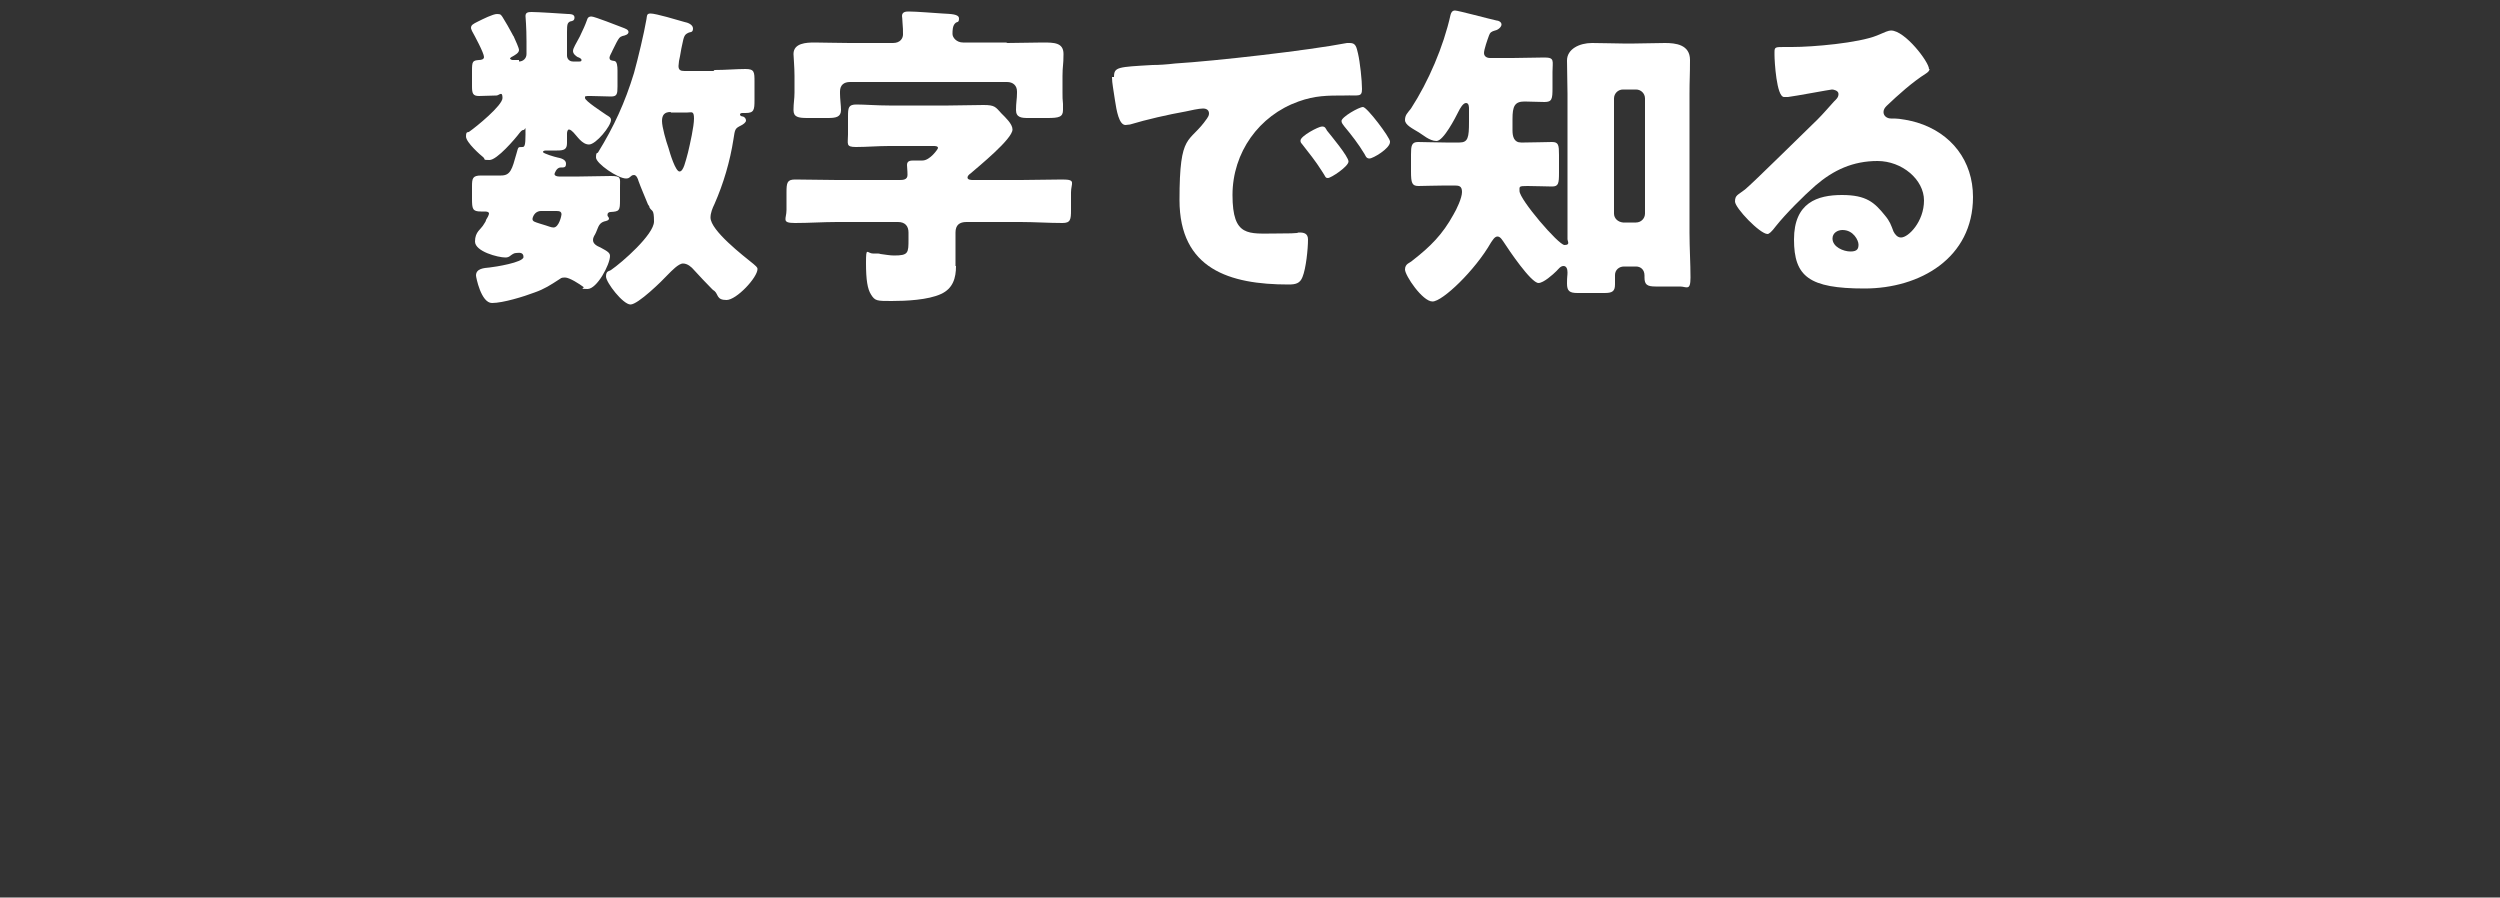
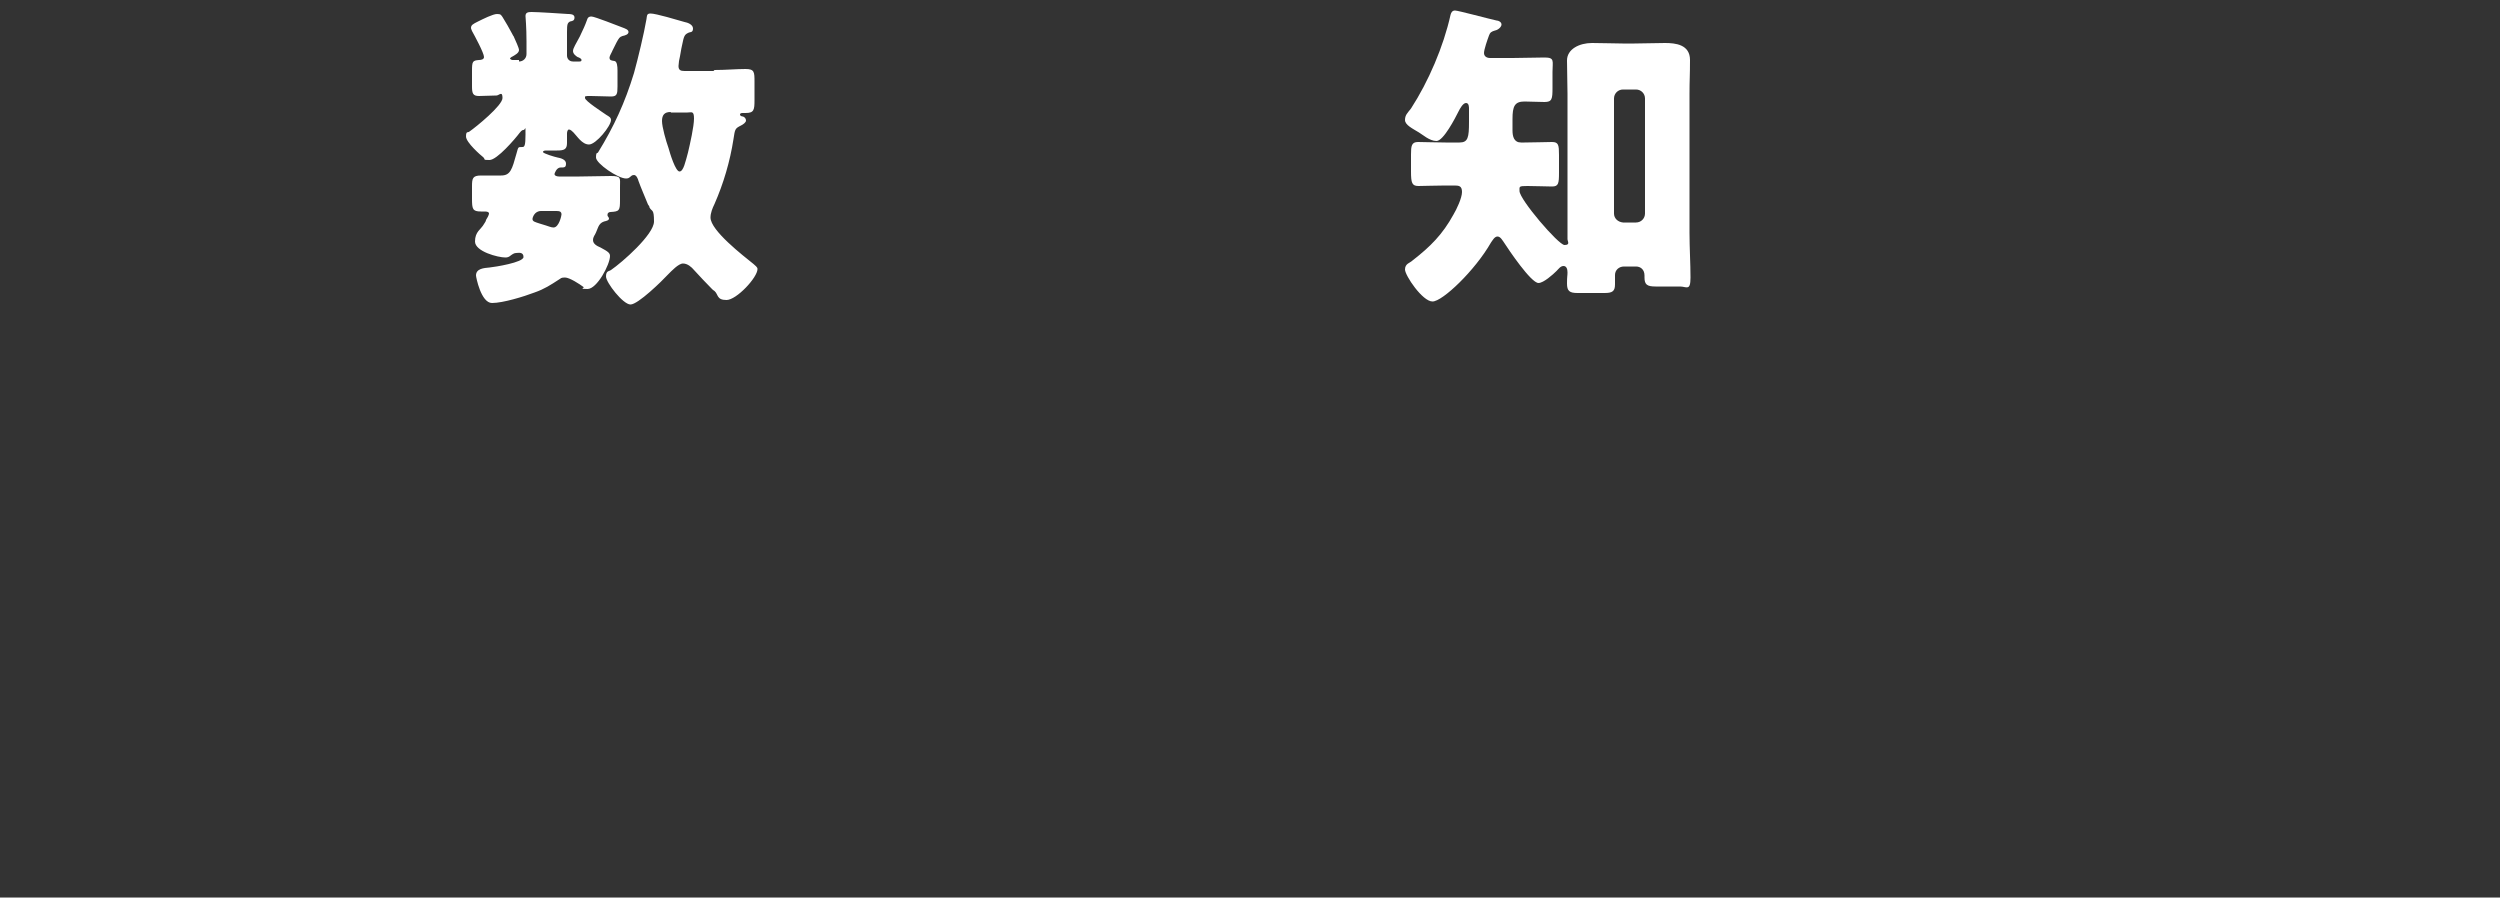
<svg xmlns="http://www.w3.org/2000/svg" version="1.1" viewBox="0 0 500 179.5">
  <rect x="0" y="0" width="500" height="179.5" fill="#333333" stroke="none" />
  <defs>
    <style>
      .cls-1 {
        isolation: isolate;
      }

      .cls-2 {
        fill: #fff;
      }
    </style>
  </defs>
  <g>
    <g id="_レイヤー_1" data-name="レイヤー_1">
      <g id="_数字で知る" data-name="数字で知る" class="cls-1">
        <g class="cls-1">
          <path class="cls-2" d="M103.8,12.3c.8,0,1.5-.6,1.5-1.5v-2.5c0-2.9-.2-4.9-.2-5.1,0-.7.5-.8,1.2-.8,1.3,0,5.8.3,7.3.4.4,0,1.3,0,1.3.7s-.5.7-.9.8c-.5.3-.6.5-.6,2.1v4.7c0,.7.5,1.2,1.2,1.2h1.3c.3,0,.4-.1.4-.3,0-.3-.5-.5-.8-.6-.3-.2-.9-.6-.9-1.2s.7-1.6,1.2-2.6c.3-.5.4-.9,1-2.1.2-.4.4-1,.6-1.5.1-.4.3-.7.9-.7s5.4,1.9,6.2,2.2c.5.2,1.2.4,1.2.9s-.7.7-1.2.8c-.6.2-.7.4-1.2,1.3l-.8,1.6c-.1.3-.6,1.1-.6,1.4,0,.6.4.6,1,.7.5.1.6,1,.6,1.9v3.2c0,1.5-.1,2-1.3,2s-2.7-.1-4-.1-1.2,0-1.2.4c0,.6,3.6,2.9,4.3,3.4.5.3.9.5.9,1,0,1.2-3,4.9-4.4,4.9s-2.4-1.7-3.1-2.4c-.2-.2-.6-.6-.9-.6s-.4.5-.4.8c0,.6,0,1.3,0,1.9,0,1.3-.6,1.5-2,1.5h-2.1c-.2,0-.7,0-.7.3s2.4,1,2.9,1.1c.6.1,1.7.4,1.7,1.2s-.3.8-1.1.8-1.2,1.2-1.2,1.3c0,.4.6.5.9.5h4.1c2.1,0,4.2-.1,6.3-.1s1.8.4,1.8,2.2v2.6c0,2.1-.1,2.3-1.9,2.4-.3,0-.6.2-.6.5s0,.3.1.4.2.3.2.4c0,.4-.6.5-1,.6-1.2.4-1.2,1.5-1.8,2.6-.2.3-.4.7-.4,1.1,0,.8.8,1.2,1.5,1.5,1.5.8,1.9,1.1,1.9,1.7,0,1.7-2.6,6.6-4.5,6.6s-.5-.2-.8-.4c-.8-.6-2.8-1.9-3.7-1.9s-.8.2-1.2.4c-1.7,1.1-2.9,1.9-4.9,2.6-2.1.8-6.3,2.1-8.5,2.1s-3.2-5.2-3.2-5.5c0-1.4,1.6-1.5,2.7-1.6,1-.1,6.8-1,6.8-2.1s-1.1-.8-1.5-.8-.8.3-1.2.6c-.2.2-.6.3-.9.3-1.5,0-6.1-1.2-6.1-3.2s1.2-2.4,1.8-3.5c.2-.3.4-.6.4-.8.2-.3.6-1,.6-1.3s-.4-.4-.8-.4h-.8c-1.7,0-1.8-.5-1.8-2.6v-2.4c0-1.6.1-2.2,1.8-2.2s2.6,0,4,0c1.9,0,2.2-1.2,3.1-4.4.4-1.6.4-1.2,1.2-1.3.4,0,.6-.3.6-2.5s0-.9-.4-.9-.6.4-.8.6c-.9,1.2-4.5,5.4-6,5.4s-.7-.1-1.3-.6c-.4-.3-3.4-2.9-3.4-4.1s.4-.7.7-1c1.3-.9,6.6-5.2,6.6-6.7s-.7-.5-1.2-.5c-1.2,0-2.3.1-3.5.1s-1.4-.5-1.4-1.9v-3.1c0-1.9.1-2.1,1.4-2.2.4,0,1-.1,1-.6,0-.8-1.9-4.3-2.4-5.2,0-.1-.2-.4-.2-.6,0-.6.4-.8,1.4-1.3,1-.5,3-1.5,3.8-1.5s.8.2,1.1.6c.7,1.1,1.3,2.2,1.9,3.3s.1.3.3.5c.4.9,1.1,2.4,1.1,2.8,0,.6-.8,1-1.3,1.3-.1,0-.5.3-.5.4s.3.3.5.3h1.3ZM108.2,42.2c-1.3,0-1.7,1.3-1.7,1.6,0,.5.5.6,1.4.9.4.1.9.3,1.3.4.4.1,1,.4,1.5.4,1.1,0,1.6-2.4,1.6-2.6,0-.6-.4-.7-1-.7h-3.2ZM142.9,14c2.2,0,4.4-.2,6.2-.2s1.8.6,1.8,2.6v3.6c0,2-.1,2.6-1.8,2.6s-.4,0-.5,0c-.2,0-.6,0-.6.3s.4.4.6.4c.3.1.6.4.6.8s-.6.8-1,1c-1.2.6-1.2.7-1.5,2.7-.7,4.5-2,8.9-3.8,13-.4.8-.8,1.8-.8,2.7,0,2.6,6.5,7.6,8.6,9.3.3.3.8.6.8,1,0,1.7-4.2,6.2-6.2,6.2s-1.6-1.1-2.4-1.8c-.2-.1-.4-.3-.5-.4-1.2-1.2-2.4-2.5-3.6-3.8-.5-.6-1.3-1.3-2.2-1.3s-2.3,1.5-3,2.2c-1.2,1.3-6,6-7.5,6s-4.9-4.4-4.9-5.6.6-1,1-1.3c2.2-1.5,8.6-7.1,8.6-9.7s-.4-1.9-.9-2.8c0-.3-.2-.4-.3-.6-.6-1.5-1.4-3.3-1.9-4.7-.1-.4-.4-1.2-.9-1.2s-.6.3-.8.4c-.2.2-.4.3-.8.3-1.6,0-6-3-6-4.2s.3-.8.4-1c3.2-5.2,5.4-10,7.2-15.9.8-2.9,2-7.9,2.5-10.8.1-.6,0-1.1.8-1.1,1.1,0,5.4,1.3,6.8,1.7.6.1,1.7.5,1.7,1.3s-.5.7-.8.8c-.9.4-1,.6-1.4,2.6-.2.8-.3,1.8-.6,3.1,0,.3-.1.7-.1,1,0,.8.4,1,1.2,1h5.8ZM134.1,22.4c-1.2,0-1.7.6-1.7,1.8s.8,4,1.3,5.4c.3,1.1,1.4,4.7,2.2,4.7s1.2-2,1.7-3.8c.4-1.7,1.2-5.2,1.2-6.8s-.5-1.2-1.3-1.2h-3.3Z" />
-           <path class="cls-2" d="M191.2,53.2c0,2.4-.6,4.5-3,5.6-2.6,1.2-7,1.4-9.9,1.4s-3.3,0-4.1-1.3c-.7-1.1-1-2.9-1-6.3s.2-1.9,1.4-1.9,1.2,0,1.5.1c.8.1,1.9.3,2.7.3,2.9,0,2.9-.5,2.9-3.3v-1.3c0-1.3-.7-2.1-2.1-2.1h-12.2c-2.8,0-5.6.2-8.4.2s-1.7-.8-1.7-2.6v-3.5c0-1.9.1-2.6,1.7-2.6,2.8,0,5.6.1,8.4.1h12.5c.6,0,1.6,0,1.6-1s-.1-1.5-.1-2c0-.8.6-.9,1.3-.9s1.5,0,1.8,0c1.5,0,3.1-2.3,3.1-2.5,0-.4-.6-.4-.9-.4h-8.9c-2.2,0-4.5.2-6.6.2s-1.6-.6-1.6-2.5v-3.6c0-1.8.1-2.4,1.7-2.4s4.1.2,6.5.2h11.9c2.3,0,4.7-.1,7-.1s2.4.4,3.6,1.7c.8.8,2.2,2.1,2.2,3.2,0,1.9-6.8,7.4-8.4,8.8-.3.2-.6.5-.6.8,0,.5.8.5,1.1.5h9.6c2.8,0,5.5-.1,8.3-.1s1.7.7,1.7,2.6v3.5c0,1.9-.1,2.6-1.7,2.6-2.8,0-5.6-.2-8.4-.2h-10.8c-1.4,0-2.2.6-2.2,2.1v6.7ZM201.5,8.6c2.4,0,4.7-.1,7-.1s4.2,0,4.2,2.3-.2,2.4-.2,4.4v3.3c0,.8,0,1.5.1,2.3,0,.4,0,.8,0,1.2,0,1.4-.8,1.6-3.1,1.6h-3.9c-1.3,0-2.4-.1-2.4-1.6s.2-2.2.2-3.4v-.3c0-1.2-.8-1.9-2-1.9h-31.4c-1.2,0-2,.6-2,1.9v.4c0,1.1.2,2.4.2,3.3,0,1.4-1,1.6-2.6,1.6h-4.1c-1.9,0-2.8-.2-2.8-1.6s.2-2.2.2-3.5v-3.3c0-1.8-.2-3.9-.2-4.4,0-2.2,2.6-2.3,4.2-2.3s4.7.1,7,.1h8.7c1.5,0,2-1,2-1.7s0-1.5-.1-2.4c0-.6-.1-1.2-.1-1.3,0-.8.7-.9,1.3-.9,1.6,0,5.1.3,6.8.4s3.3.1,3.3,1-.4.6-.7.9c-.6.5-.6,1.5-.6,2.2s.8,1.7,2.1,1.7h8.6Z" />
-           <path class="cls-2" d="M222.8,15.4c0-2,.7-2,7.7-2.4,1.3,0,2.8-.1,4.5-.3,8.1-.5,26.6-2.6,34.4-4.1.3,0,.4,0,.6,0,1.2,0,1.3.9,1.6,2.1.4,1.7.8,5.4.8,7.1s-.7,1.2-3.5,1.3c-3.4,0-5.9,0-9.2,1.2-7.9,2.8-13.2,10.2-13.2,18.7s3.2,7.7,8.8,7.7,3.7-.2,4.6-.2,1.7.2,1.7,1.4c0,1.9-.4,5.8-1.1,7.5-.5,1.3-1.4,1.5-2.8,1.5-11.8,0-21.8-3.1-21.8-16.9s1.9-11.1,5.5-16.3c.2-.3.4-.6.4-1,0-.6-.4-1-1.2-1s-2.6.4-3.5.6c-3.4.6-7.8,1.6-11.1,2.6-.3,0-.6.1-.9.1-1.3,0-1.8-2.9-2.1-4.9-.3-2.2-.6-3.4-.6-4.7ZM265.3,26c.8,1,4.4,5.3,4.4,6.3s-3.5,3.3-4.1,3.3-.4-.2-1.3-1.5c-1.2-1.9-2.5-3.5-3.9-5.3-.3-.3-.3-.5-.3-.7,0-.9,3.6-2.8,4.3-2.8s.7.4,1,.8ZM278,28.4c0,1.3-3.4,3.3-4.1,3.3s-.8-.6-1-.9c-1.2-2-2.6-3.8-4.1-5.6-.2-.3-.5-.6-.5-1,0-.8,3.5-2.8,4.3-2.8s5.4,6.1,5.4,6.9Z" />
          <path class="cls-2" d="M289.1,37.1c-2.2,0-4.1.1-5.4.1s-1.5-.6-1.5-2.9v-3.4c0-1.7.1-2.5,1.4-2.5s3.6.1,5.5.1h2.8c1.7,0,1.9-1,1.9-4.1v-2.6c0-.4,0-1.2-.6-1.2s-1.2,1.1-1.5,1.7c-.6,1.2-3,5.9-4.4,5.9s-2.8-1.3-3.5-1.7c-1.3-.8-2.8-1.5-2.8-2.5s.5-1.4,1.2-2.3c3.5-5.4,6.5-12.4,7.9-18.7.1-.4.3-.9.9-.9s6.9,1.7,8.3,2c.4,0,1,.3,1,.8s-.7,1.1-1.3,1.2c-.7.2-1,.4-1.2,1-.3.8-1,2.8-1,3.5s.6,1,1.2,1h4.5c2.1,0,4.3-.1,6.4-.1s1.6.7,1.6,2.9v3.2c0,2.2-.1,2.8-1.6,2.8s-2.7-.1-4-.1c-2,0-2.4,1-2.4,3.5v2.3c0,1.2.3,2.4,1.7,2.4h.7c1.9,0,4.2-.1,5.5-.1s1.4.6,1.4,2.6v3.5c0,2.2-.1,2.8-1.4,2.8s-3.1-.1-4.9-.1-1.6.1-1.6,1c0,1.7,7.8,10.8,9,10.8s.6-.7.6-1.2v-29c0-2.2-.1-4.4-.1-6.7s2.5-3.5,5-3.5,4.1.1,6.1.1h2.4c2,0,4-.1,6.1-.1s5,.3,5,3.4-.1,4-.1,6.7v27.8c0,3.1.2,6.2.2,9s-.8,1.8-2.1,1.8h-4.9c-1.7,0-2.2-.4-2.2-1.8v-.4c0-1.2-.8-1.8-1.7-1.8h-2.4c-1,0-1.8.7-1.8,1.7s0,1.3,0,1.9c0,1.4-.6,1.7-2.1,1.7h-5.4c-1.6,0-2.1-.4-2.1-1.9s.1-1.5.1-2.2-.2-1.3-.8-1.3-1,.6-1.4,1c-.7.7-2.6,2.4-3.6,2.4-1.5,0-6-6.7-6.9-8.1-.3-.4-.7-1.2-1.3-1.2s-1,.8-1.3,1.2c-3.2,5.6-9.7,11.8-11.7,11.8s-5.5-5.2-5.5-6.4,1-1.3,1.5-1.8c3.6-2.8,6-5.2,8.2-9.2.6-1,1.7-3.3,1.7-4.5s-.6-1.3-1.5-1.3h-1.9ZM327.2,44.5c1,0,1.8-.8,1.8-1.8v-23c0-1-.8-1.8-1.8-1.8h-2.6c-1,0-1.8.8-1.8,1.8v23c0,1,.8,1.7,1.8,1.8h2.6Z" />
-           <path class="cls-2" d="M385.9,13.8c0,.4-.4.7-.7.9-2.7,1.7-5.6,4.3-7.9,6.5-.3.3-.6.7-.6,1.2,0,.8.7,1.3,1.5,1.3s.4,0,.7,0c1,0,3.2.4,4.5.8,6.9,2.1,11.2,7.7,11.2,14.9,0,12.2-10.6,18.3-21.7,18.3s-14.1-2.4-14.1-9.8,4.7-8.9,9.6-8.9,6.5,1.5,8.6,4.1c1,1.2,1.2,1.9,1.7,3.2.3.6.8,1.2,1.5,1.2,1.5,0,4.6-3.2,4.6-7.4s-4.4-7.9-9.3-7.9-8.8,1.8-12.4,4.9c-2.3,2-6,5.7-7.9,8.1-.9,1.2-1.4,1.6-1.7,1.6-1.5,0-6.5-5.2-6.5-6.5s.6-1.3,2-2.4c1.6-1.3,12.2-11.8,14.5-14,1.2-1.2,2.2-2.4,3.3-3.6.4-.4.9-.8.9-1.5s-1-.9-1.3-.9-7.2,1.3-8.8,1.5c-.3,0-.5,0-.8,0-1.5,0-1.9-7.2-1.9-8.4v-.6c0-1,.2-1,2-1h1.5c4.2,0,13.3-.8,17-2.3,1.6-.7,2.3-1,2.8-1,2.8,0,7.6,6.3,7.6,7.7ZM368.5,46c-1,0-2,.6-2,1.7,0,1.7,2.2,2.6,3.6,2.6s1.6-.6,1.6-1.4-1-2.9-3.2-2.9Z" />
        </g>
      </g>
    </g>
  </g>
</svg>